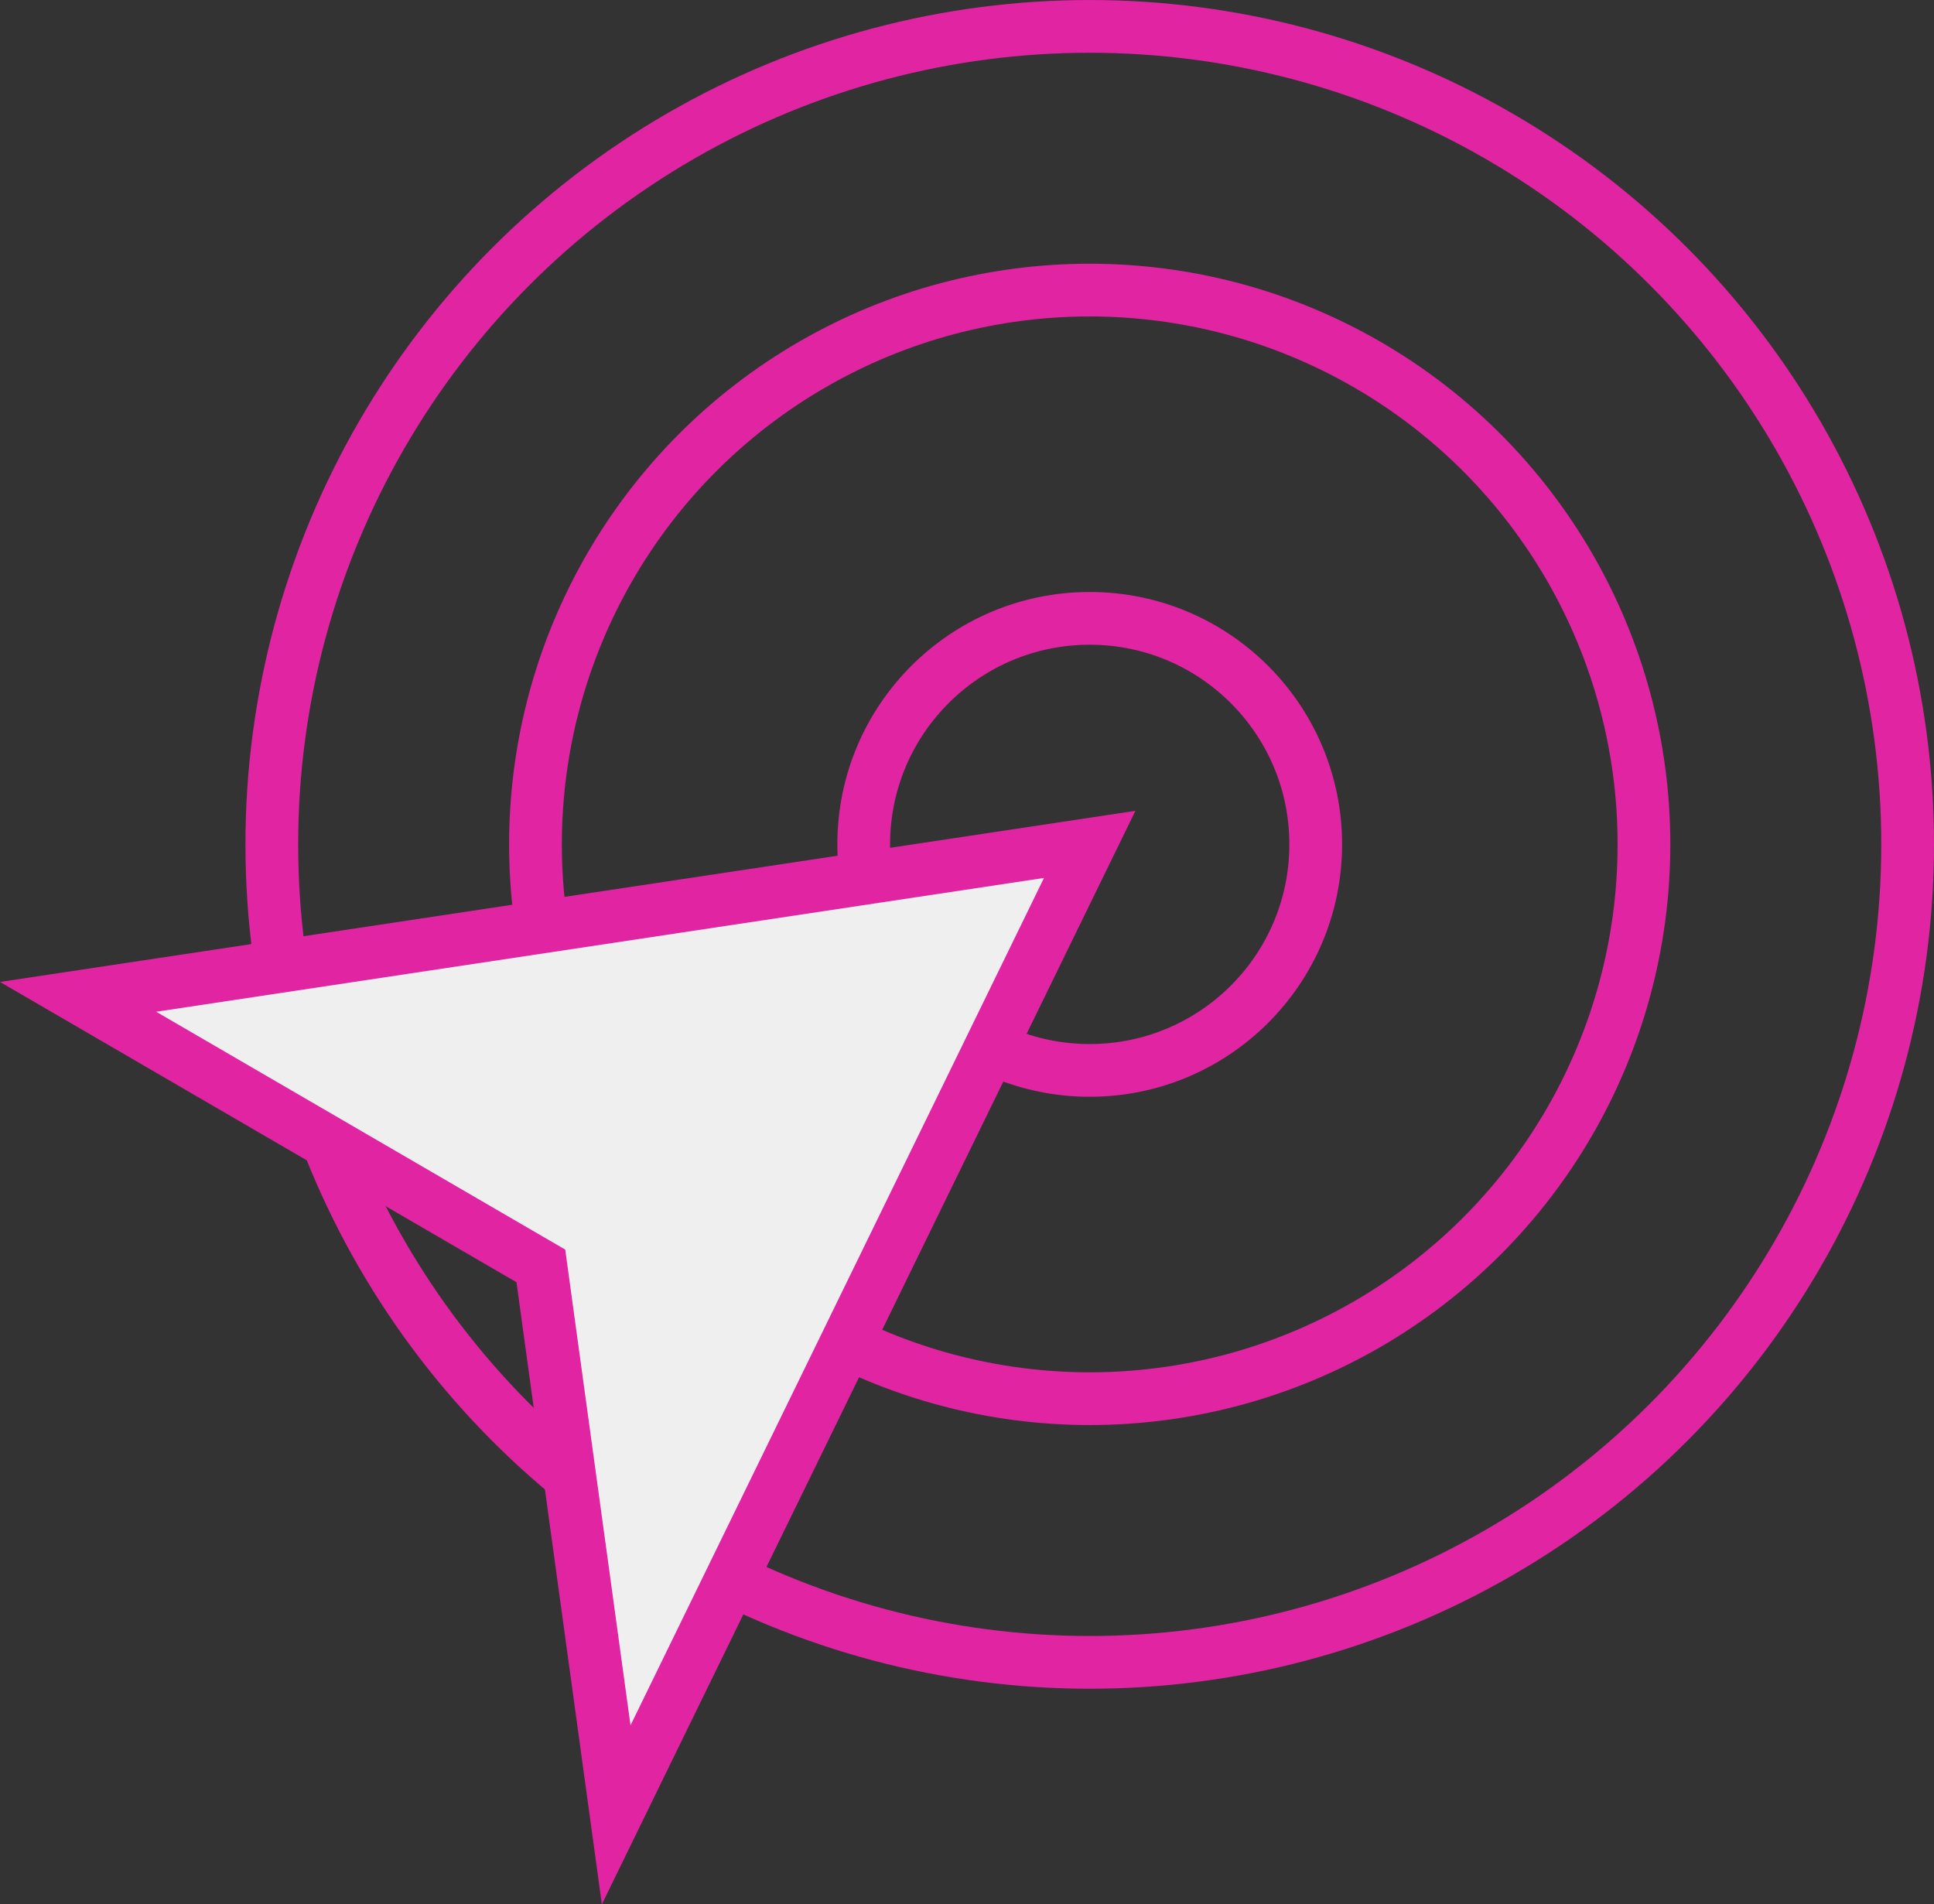
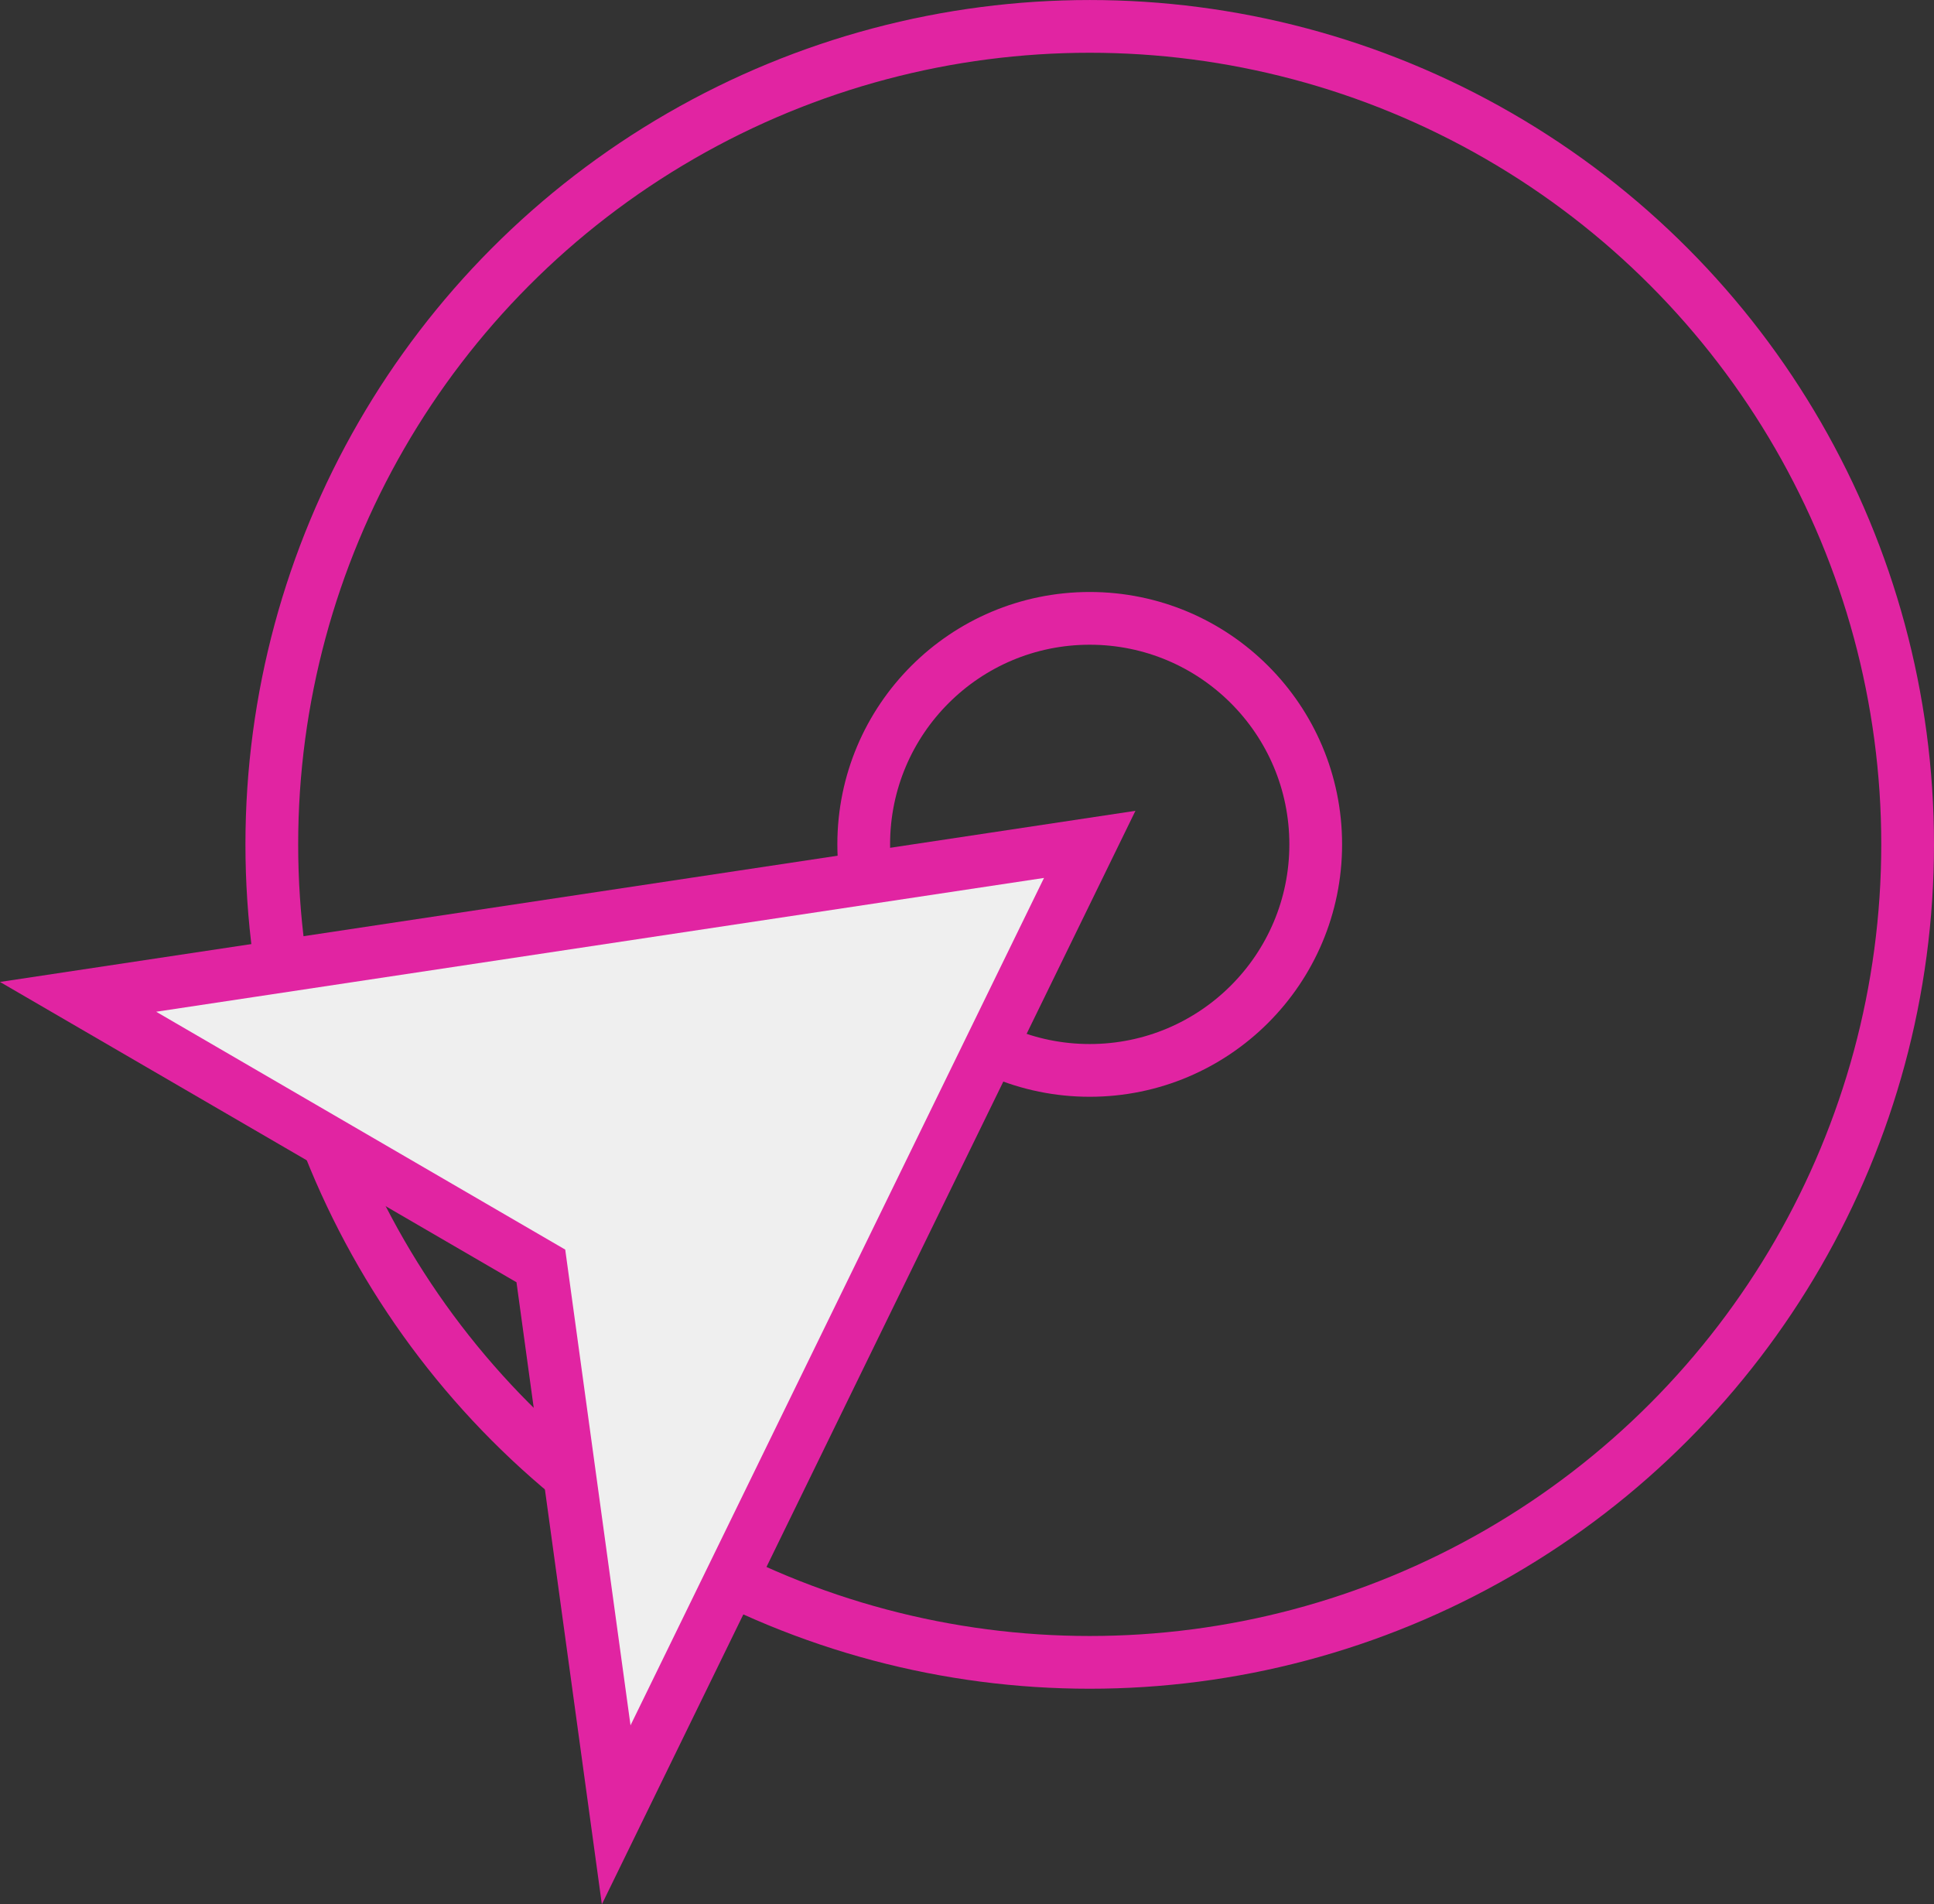
<svg xmlns="http://www.w3.org/2000/svg" width="89.853" height="88.466" viewBox="0 0 89.853 88.466">
  <rect x="0" y="0" width="89.853" height="88.466" fill="#333333" stroke="none" />
  <g id="Group_138" data-name="Group 138" transform="translate(-1487.872 -4371.191)">
    <g id="Group_137" data-name="Group 137">
      <g id="Group_123" data-name="Group 123">
        <circle id="Ellipse_36" data-name="Ellipse 36" cx="38" cy="38" r="38" transform="translate(1500.5 4372.417)" fill="none" stroke="#e124a2" stroke-miterlimit="10" stroke-width="2.45" />
      </g>
      <g id="Group_124" data-name="Group 124">
-         <circle id="Ellipse_37" data-name="Ellipse 37" cx="25.75" cy="25.75" r="25.75" transform="translate(1512.75 4384.667)" fill="none" stroke="#e124a2" stroke-miterlimit="10" stroke-width="2.45" />
-       </g>
+         </g>
      <g id="Group_125" data-name="Group 125">
        <circle id="Ellipse_38" data-name="Ellipse 38" cx="10.5" cy="10.5" r="10.5" transform="translate(1528 4399.917)" fill="none" stroke="#e124a2" stroke-miterlimit="10" stroke-width="2.45" />
      </g>
    </g>
    <path id="Path_618" data-name="Path 618" d="M1491.5,4417.5l47-7.083-22,45.083L1513,4430Z" fill="#efefef" stroke="#e124a2" stroke-miterlimit="10" stroke-width="2.45" />
  </g>
</svg>